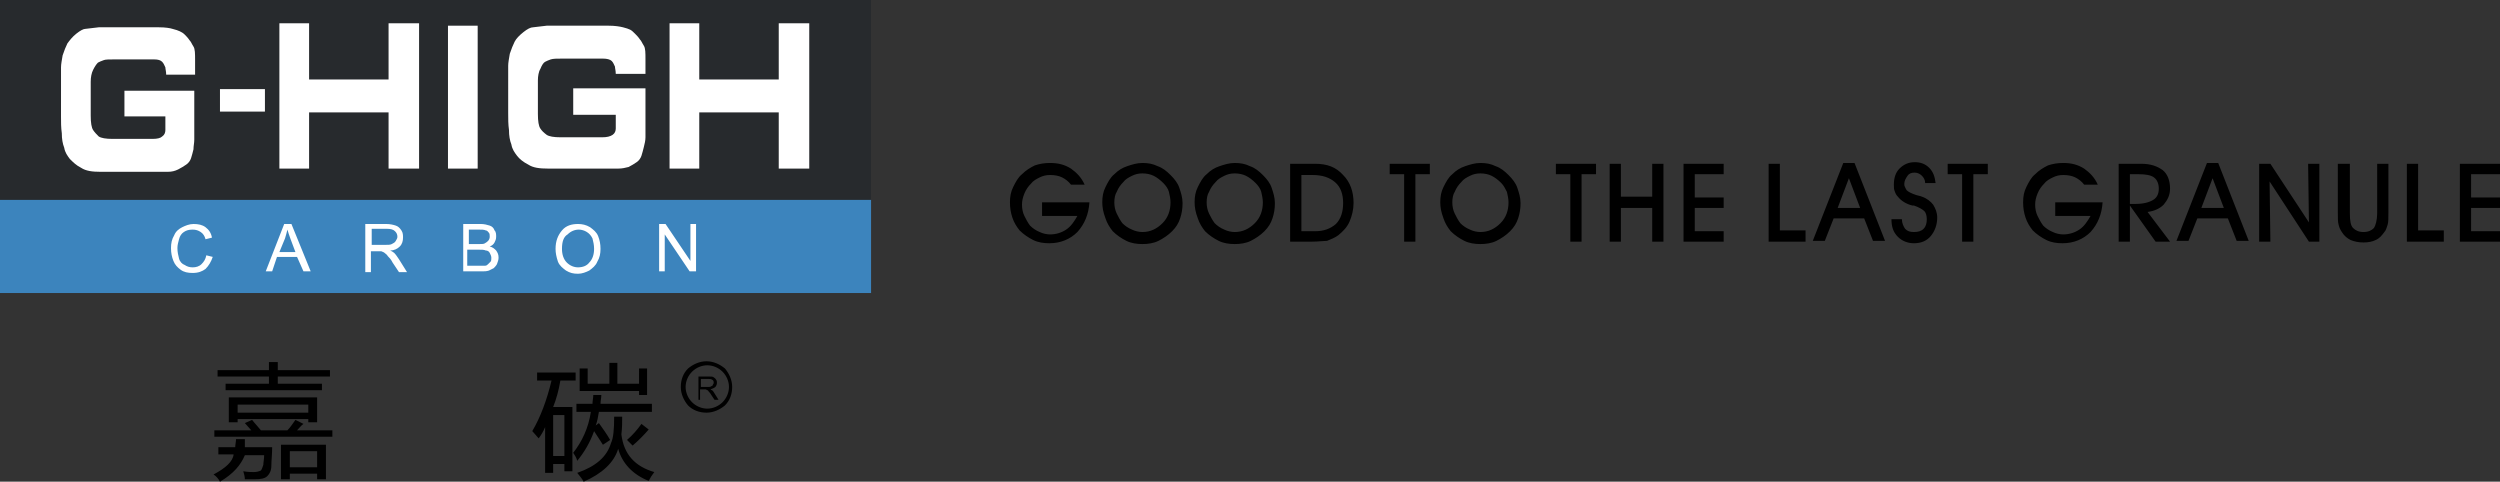
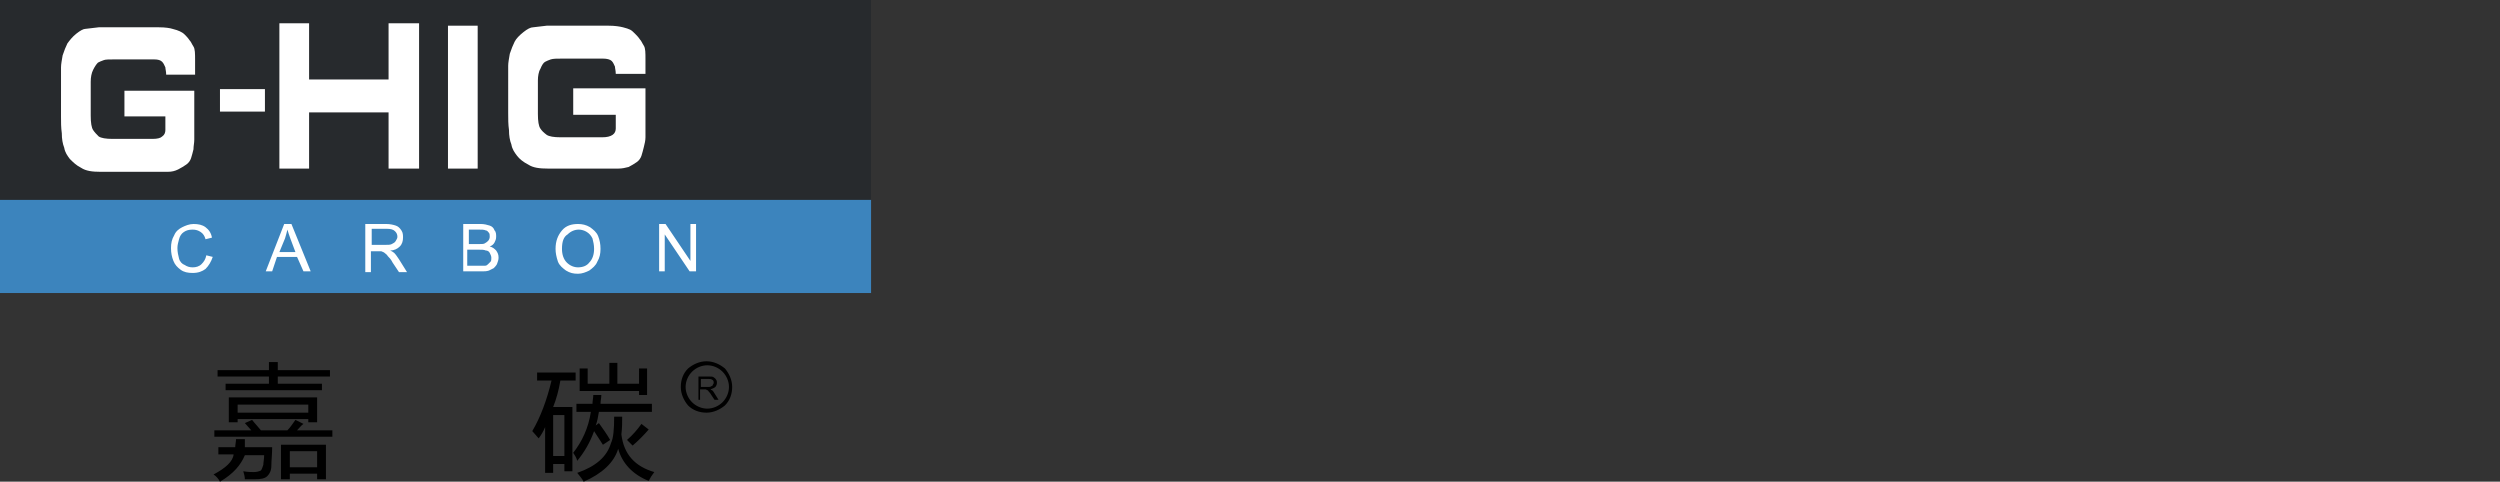
<svg xmlns="http://www.w3.org/2000/svg" version="1.1" id="图层_1" x="0px" y="0px" width="311.4px" height="60px" viewBox="0 0 311.4 60" style="enable-background:new 0 0 311.4 60;" xml:space="preserve">
  <rect x="0" y="0" width="311.4" height="60" fill="#333333" stroke="none" />
  <style type="text/css">
	.st0{fill-rule:evenodd;clip-rule:evenodd;fill:#272A2D;}
	.st1{fill-rule:evenodd;clip-rule:evenodd;fill:#3C84BD;}
	.st2{fill-rule:evenodd;clip-rule:evenodd;fill:#FFFFFF;}
	.st3{fill-rule:evenodd;clip-rule:evenodd;}
</style>
  <g>
    <rect class="st0" width="108.5" height="24.9" />
    <rect y="24.9" class="st1" width="108.5" height="11.6" />
    <path class="st2" d="M25.7,31.8l0.8,0.2c-0.2,0.6-0.5,1.1-0.9,1.5c-0.4,0.3-0.9,0.5-1.6,0.5c-0.6,0-1.1-0.1-1.5-0.4   c-0.4-0.3-0.7-0.6-0.9-1.1c-0.2-0.5-0.3-1-0.3-1.6c0-0.6,0.1-1.1,0.4-1.6c0.2-0.5,0.6-0.8,1-1c0.4-0.2,0.9-0.4,1.4-0.4   c0.6,0,1.1,0.1,1.5,0.4c0.4,0.3,0.7,0.7,0.8,1.3l-0.8,0.2c-0.1-0.4-0.3-0.7-0.6-0.9c-0.3-0.2-0.6-0.3-1-0.3c-0.5,0-0.8,0.1-1.1,0.3   c-0.3,0.2-0.5,0.5-0.6,0.9c-0.1,0.4-0.2,0.7-0.2,1.1c0,0.5,0.1,0.9,0.2,1.3c0.1,0.4,0.4,0.7,0.7,0.8c0.3,0.2,0.6,0.3,1,0.3   c0.4,0,0.8-0.1,1.1-0.4C25.4,32.6,25.6,32.3,25.7,31.8L25.7,31.8z M33.1,33.8l2.3-5.9h0.9l2.4,5.9h-0.9L37,32h-2.5l-0.6,1.8H33.1   L33.1,33.8z M34.8,31.4h2l-0.6-1.6c-0.2-0.5-0.3-0.9-0.4-1.2c-0.1,0.4-0.2,0.8-0.3,1.1L34.8,31.4L34.8,31.4z M45.5,33.8v-5.9h2.6   c0.5,0,0.9,0.1,1.2,0.2c0.3,0.1,0.5,0.3,0.7,0.6c0.2,0.3,0.2,0.6,0.2,0.9c0,0.4-0.1,0.8-0.4,1.1c-0.3,0.3-0.7,0.5-1.2,0.5   c0.2,0.1,0.4,0.2,0.5,0.3c0.2,0.2,0.4,0.5,0.6,0.8l1,1.6h-1l-0.8-1.2c-0.2-0.4-0.4-0.6-0.6-0.8c-0.1-0.2-0.3-0.3-0.4-0.4   c-0.1-0.1-0.2-0.1-0.4-0.2c-0.1,0-0.2,0-0.4,0h-0.9v2.6H45.5L45.5,33.8z M46.3,30.5H48c0.4,0,0.6,0,0.8-0.1   c0.2-0.1,0.4-0.2,0.5-0.4c0.1-0.2,0.2-0.3,0.2-0.5c0-0.3-0.1-0.5-0.3-0.7c-0.2-0.2-0.5-0.3-1-0.3h-1.9V30.5L46.3,30.5z M57.7,33.8   v-5.9h2.2c0.4,0,0.8,0.1,1.1,0.2c0.3,0.1,0.5,0.3,0.6,0.6c0.2,0.2,0.2,0.5,0.2,0.8c0,0.3-0.1,0.5-0.2,0.7c-0.1,0.2-0.3,0.4-0.6,0.5   c0.4,0.1,0.6,0.3,0.8,0.5c0.2,0.3,0.3,0.5,0.3,0.9c0,0.3-0.1,0.5-0.2,0.8c-0.1,0.2-0.3,0.4-0.4,0.5c-0.2,0.1-0.4,0.2-0.6,0.3   c-0.3,0.1-0.6,0.1-0.9,0.1H57.7L57.7,33.8z M58.4,30.4h1.3c0.3,0,0.6,0,0.7-0.1c0.2-0.1,0.3-0.2,0.4-0.3c0.1-0.1,0.2-0.3,0.2-0.5   c0-0.2,0-0.4-0.1-0.5c-0.1-0.1-0.2-0.3-0.4-0.3c-0.2-0.1-0.5-0.1-0.9-0.1h-1.2V30.4L58.4,30.4z M58.4,33.1h1.5c0.3,0,0.4,0,0.5,0   c0.2,0,0.3-0.1,0.4-0.2c0.1-0.1,0.2-0.2,0.3-0.3c0.1-0.1,0.1-0.3,0.1-0.5c0-0.2-0.1-0.4-0.2-0.6c-0.1-0.2-0.3-0.3-0.5-0.3   c-0.2-0.1-0.5-0.1-0.9-0.1h-1.4V33.1L58.4,33.1z M69.2,31c0-1,0.3-1.7,0.8-2.3c0.5-0.6,1.2-0.8,2-0.8c0.5,0,1,0.1,1.5,0.4   c0.4,0.3,0.8,0.6,1,1.1c0.2,0.5,0.3,1,0.3,1.6c0,0.6-0.1,1.1-0.4,1.6c-0.2,0.5-0.6,0.8-1,1.1c-0.4,0.2-0.9,0.4-1.4,0.4   c-0.6,0-1-0.1-1.5-0.4c-0.4-0.3-0.8-0.6-1-1.1C69.3,32,69.2,31.5,69.2,31L69.2,31z M70,31c0,0.7,0.2,1.3,0.6,1.7   c0.4,0.4,0.9,0.6,1.4,0.6c0.6,0,1.1-0.2,1.4-0.6c0.4-0.4,0.6-1,0.6-1.7c0-0.5-0.1-0.9-0.2-1.3c-0.2-0.4-0.4-0.6-0.7-0.8   c-0.3-0.2-0.7-0.3-1-0.3c-0.5,0-1,0.2-1.4,0.6C70.2,29.5,70,30.1,70,31L70,31z M82.1,33.8v-5.9h0.8l3.1,4.6v-4.6h0.7v5.9h-0.8   l-3.1-4.6v4.6H82.1z" />
    <path class="st2" d="M12.3,3.4h7.5c0.8,0,1.4,0.1,1.7,0.2c0.4,0.1,0.7,0.2,0.9,0.3C22.6,4,22.8,4.1,23,4.3c0.2,0.2,0.4,0.4,0.6,0.7   c0.2,0.2,0.3,0.5,0.5,0.8c0.2,0.3,0.2,0.9,0.2,1.7v1.8h-3.6c0-0.4-0.1-0.7-0.1-0.9c-0.1-0.2-0.2-0.5-0.4-0.7   c-0.2-0.2-0.5-0.3-1-0.3h-5c-0.6,0-1.1,0-1.3,0.1c-0.3,0.1-0.5,0.2-0.7,0.3C12,8,11.8,8.3,11.6,8.7c-0.2,0.4-0.3,0.9-0.3,1.5v4.2   c0,0.9,0.1,1.5,0.3,1.8c0.2,0.3,0.4,0.5,0.7,0.8c0.3,0.2,0.9,0.3,1.7,0.3H19c0.6,0,1-0.1,1.2-0.3c0.3-0.2,0.4-0.5,0.4-0.8l0-1.7   h-5.1v-3.2h8.7v3.2c0,1.5,0,2.5,0,2.9c0,0.4-0.1,0.8-0.1,1.2c-0.1,0.4-0.2,0.8-0.3,1.1c-0.1,0.3-0.3,0.6-0.6,0.8   c-0.3,0.2-0.6,0.4-1,0.6c-0.4,0.2-0.8,0.3-1.3,0.3h-8.4c-1,0-1.8-0.1-2.4-0.5c-0.6-0.3-1-0.7-1.4-1.1c-0.3-0.4-0.6-0.8-0.7-1.4   c-0.2-0.5-0.3-1.1-0.3-1.8c-0.1-0.7-0.1-1.4-0.1-2.1V9.8c0-0.6,0-1.1,0-1.4c0-0.4,0.1-0.9,0.2-1.5C8,6.3,8.2,5.8,8.4,5.4   C8.7,5,9,4.6,9.5,4.2c0.5-0.4,0.9-0.6,1.1-0.6L12.3,3.4z" />
    <polygon class="st2" points="34.8,2.9 38.5,2.9 38.5,9.9 48.4,9.9 48.4,2.9 52.2,2.9 52.2,21 48.4,21 48.4,14 38.5,14 38.5,21    34.8,21  " />
    <rect x="55.8" y="3.2" class="st2" width="3.7" height="17.8" />
    <path class="st2" d="M68.1,3.2h7.7c0.8,0,1.4,0.1,1.8,0.2c0.4,0.1,0.7,0.2,0.9,0.3c0.2,0.1,0.4,0.3,0.6,0.5   c0.2,0.2,0.4,0.4,0.6,0.7c0.2,0.2,0.3,0.5,0.5,0.8c0.2,0.3,0.2,0.9,0.2,1.7v1.8h-3.7c0-0.4-0.1-0.7-0.1-0.9   c-0.1-0.2-0.2-0.5-0.4-0.7c-0.2-0.2-0.6-0.3-1.1-0.3H70c-0.6,0-1.1,0-1.4,0.1c-0.3,0.1-0.5,0.2-0.7,0.3c-0.2,0.1-0.4,0.4-0.6,0.9   C67.1,8.9,67,9.5,67,10v4.2c0,0.9,0.1,1.5,0.3,1.8c0.2,0.3,0.4,0.5,0.8,0.8c0.3,0.2,0.9,0.3,1.7,0.3H75c0.6,0,1-0.1,1.3-0.3   c0.3-0.2,0.4-0.5,0.4-0.8l0-1.7h-5.3V11h9v3.2c0,1.5,0,2.5,0,2.9c0,0.4-0.1,0.8-0.2,1.2c-0.1,0.4-0.2,0.8-0.3,1.1   c-0.1,0.3-0.3,0.6-0.6,0.8c-0.3,0.2-0.6,0.4-1,0.6C77.9,20.9,77.5,21,77,21h-8.7c-1.1,0-1.9-0.1-2.5-0.5c-0.6-0.3-1.1-0.7-1.4-1.1   c-0.3-0.4-0.6-0.8-0.7-1.4c-0.2-0.5-0.3-1.1-0.3-1.8c-0.1-0.7-0.1-1.4-0.1-2.1V9.6c0-0.6,0-1.1,0-1.4c0-0.4,0.1-0.9,0.2-1.5   c0.2-0.6,0.4-1.1,0.6-1.5c0.2-0.4,0.6-0.8,1.1-1.2c0.5-0.4,0.9-0.6,1.2-0.6L68.1,3.2z" />
-     <polygon class="st2" points="83.4,2.9 87.1,2.9 87.1,9.9 97,9.9 97,2.9 100.8,2.9 100.8,21 97,21 97,14 87.1,14 87.1,21 83.4,21     " />
    <rect x="27.4" y="11.1" class="st2" width="5.6" height="2.8" />
    <path class="st3" d="M28.6,49.5h10.9v3.1h-1.1v-0.4h-8.8v0.4h-1.1V49.5L28.6,49.5z M28.1,47.8h5.4v-0.9h-6.4v-0.8h6.4v-1h1.1v1h6.5   v0.8h-6.5v0.9h5.5v0.8h-12V47.8L28.1,47.8z M35,55.4h5.6v4.3h-1.1v-0.7h-3.4v0.7H35V55.4L35,55.4z M27.2,55.7h2.1   c0-0.3,0.1-0.7,0.1-1h1.1c0,0.4,0,0.7,0,1h3.4c0,0.9-0.1,1.7-0.1,2.3c0,0.6-0.2,1-0.5,1.3c-0.3,0.3-0.8,0.4-1.6,0.4   c-0.3,0-0.7,0-1.2,0c0-0.3-0.1-0.7-0.2-1c0.6,0.1,1,0.1,1.3,0.1c0.4,0,0.7-0.1,0.9-0.2c0.1-0.1,0.2-0.4,0.3-0.7   c0-0.3,0.1-0.7,0.1-1.2h-2.4C30,57.9,29.1,59,27.4,60c-0.2-0.4-0.5-0.7-0.8-0.9c1.5-0.8,2.4-1.6,2.5-2.5h-1.9V55.7L27.2,55.7z    M26.7,53.6v0.8h14.7v-0.8H37c0.3-0.3,0.5-0.6,0.8-0.8l-1-0.5c-0.3,0.4-0.6,0.9-1,1.3h-3.3c-0.4-0.5-0.8-0.9-1.1-1.3l-0.9,0.4   c0.3,0.3,0.5,0.6,0.8,0.9H26.7L26.7,53.6z M38.4,50.4h-8.8v1h8.8V50.4L38.4,50.4z M39.5,56.2h-3.4v2h3.4V56.2L39.5,56.2z    M66.3,53.7c1-1.7,1.8-3.8,2.4-6.3h-1.8v-1h4.8v1h-1.9c-0.2,1.2-0.5,2.3-0.9,3.3h2.4v8h-1v-0.9h-1.4v1.1h-1v-5.7   c-0.2,0.5-0.5,1-0.8,1.4C66.8,54.3,66.6,54,66.3,53.7L66.3,53.7z M71.8,50.3v1h1.8c-0.3,2-1.1,3.7-2.2,5.1c0.2,0.3,0.4,0.6,0.5,1   c0.9-1.1,1.6-2.3,2.1-3.7c0.4,0.6,0.7,1.1,1.1,1.7l0.9-0.6c-0.4-0.7-0.9-1.4-1.4-2.1L74.2,53c0.2-0.5,0.3-1.1,0.4-1.7h6.6v-1h-6.4   c0-0.4,0.1-0.7,0.1-1.1h-1c0,0.4-0.1,0.7-0.1,1.1H71.8L71.8,50.3z M76.5,51.9h1c0,0.7,0,1.4-0.1,2.2c0.3,2.5,1.7,4,4.1,4.7   c-0.3,0.4-0.5,0.7-0.7,1.1c-2-0.8-3.3-2.2-3.8-4C76.5,57.6,75,59,72.7,60c-0.2-0.4-0.5-0.7-0.8-1.1c2.3-0.8,3.7-2,4.2-3.7   C76.4,54.6,76.5,53.5,76.5,51.9L76.5,51.9z M79.6,45.9h1v3.3h-1v-0.5h-7.4v-2.8h1v1.9h2.7v-2.6h1v2.6h2.7V45.9L79.6,45.9z    M70.3,51.7h-1.4v5.1h1.4V51.7L70.3,51.7z M78.1,54.8c0.7-0.6,1.3-1.3,1.8-2l0.9,0.7c-0.6,0.7-1.3,1.4-2,2L78.1,54.8z" />
-     <path class="st3" d="M87,49.9v-3h1.3c0.3,0,0.5,0,0.6,0.1c0.1,0.1,0.2,0.1,0.3,0.3c0.1,0.1,0.1,0.3,0.1,0.4c0,0.2-0.1,0.4-0.2,0.5   c-0.1,0.1-0.3,0.2-0.6,0.3c0.1,0.1,0.2,0.1,0.2,0.1c0.1,0.1,0.2,0.2,0.3,0.4l0.5,0.8h-0.5l-0.4-0.6c-0.1-0.2-0.2-0.3-0.3-0.4   c-0.1-0.1-0.1-0.2-0.2-0.2c-0.1,0-0.1-0.1-0.2-0.1c0,0-0.1,0-0.2,0h-0.5v1.3H87L87,49.9z M88,45c-0.9,0-1.7,0.4-2.3,0.9   c-0.6,0.6-0.9,1.4-0.9,2.3c0,0.9,0.4,1.7,0.9,2.3c0.6,0.6,1.4,0.9,2.3,0.9c0.9,0,1.7-0.4,2.3-0.9c0.6-0.6,0.9-1.4,0.9-2.3   c0-0.9-0.4-1.7-0.9-2.3C89.7,45.4,88.9,45,88,45L88,45z M90,46.3c-0.5-0.5-1.2-0.8-1.9-0.8c-0.7,0-1.4,0.3-1.9,0.8   c-0.5,0.5-0.8,1.2-0.8,1.9c0,0.7,0.3,1.4,0.8,1.9c0.5,0.5,1.2,0.8,1.9,0.8c0.7,0,1.4-0.3,1.9-0.8c0.5-0.5,0.8-1.2,0.8-1.9   C90.8,47.5,90.5,46.8,90,46.3L90,46.3z M87.4,48.2h0.8c0.2,0,0.3,0,0.4-0.1c0.1,0,0.2-0.1,0.2-0.2c0.1-0.1,0.1-0.2,0.1-0.3   c0-0.1-0.1-0.3-0.2-0.3c-0.1-0.1-0.3-0.1-0.5-0.1h-0.9V48.2z" />
-     <path class="st3" d="M129.7,25.2h6c-0.1,1.5-0.6,2.7-1.5,3.7c-0.9,0.9-2.1,1.4-3.5,1.4c-0.7,0-1.4-0.1-2-0.4   c-0.6-0.3-1.2-0.7-1.7-1.2c-0.4-0.5-0.7-1-0.9-1.6c-0.2-0.6-0.3-1.2-0.3-1.9c0-0.7,0.1-1.3,0.4-1.9c0.3-0.6,0.6-1.2,1.1-1.6   c0.5-0.5,1-0.8,1.6-1.1c0.6-0.2,1.2-0.3,1.9-0.3c1,0,1.8,0.2,2.6,0.7c0.7,0.5,1.3,1.1,1.7,2h-1.7c-0.3-0.4-0.7-0.7-1.1-0.9   c-0.4-0.2-0.9-0.3-1.5-0.3c-0.5,0-0.9,0.1-1.3,0.3c-0.4,0.2-0.8,0.4-1.1,0.8c-0.3,0.3-0.6,0.7-0.8,1.2c-0.2,0.5-0.3,0.9-0.3,1.4   c0,0.5,0.1,1,0.3,1.4c0.2,0.4,0.4,0.8,0.7,1.2c0.3,0.3,0.7,0.6,1.2,0.8c0.4,0.2,0.9,0.3,1.3,0.3c0.7,0,1.4-0.2,2-0.6   c0.6-0.4,1-1,1.4-1.7h-4.4V25.2L129.7,25.2z M138.8,25.2c0,0.5,0.1,1,0.3,1.4c0.2,0.4,0.4,0.8,0.7,1.2c0.3,0.3,0.7,0.6,1.2,0.8   c0.4,0.2,0.9,0.3,1.3,0.3c1,0,1.8-0.4,2.5-1.1c0.7-0.7,1-1.6,1-2.6c0-0.4-0.1-0.9-0.2-1.3s-0.4-0.8-0.7-1.1   c-0.4-0.4-0.8-0.7-1.2-0.9c-0.4-0.2-0.9-0.3-1.4-0.3c-0.5,0-0.9,0.1-1.3,0.3c-0.4,0.2-0.8,0.4-1.1,0.8c-0.3,0.3-0.6,0.7-0.8,1.2   C138.9,24.2,138.8,24.7,138.8,25.2L138.8,25.2z M137.3,25.2c0-0.7,0.1-1.3,0.4-1.9c0.3-0.6,0.6-1.2,1.1-1.6c0.5-0.5,1-0.8,1.6-1   c0.6-0.2,1.2-0.4,1.9-0.4c0.7,0,1.3,0.1,1.9,0.4c0.6,0.2,1.1,0.6,1.6,1.1c0.5,0.5,0.9,1,1.1,1.6c0.2,0.6,0.4,1.2,0.4,1.9   c0,0.7-0.1,1.3-0.3,1.9c-0.2,0.6-0.5,1.1-1,1.6c-0.5,0.5-1.1,0.9-1.7,1.2c-0.6,0.3-1.3,0.4-2,0.4c-0.7,0-1.4-0.1-2-0.4   c-0.6-0.3-1.2-0.7-1.7-1.2c-0.4-0.5-0.7-1-0.9-1.6C137.4,26.4,137.3,25.8,137.3,25.2L137.3,25.2z M150.3,25.2c0,0.5,0.1,1,0.3,1.4   c0.2,0.4,0.4,0.8,0.7,1.2c0.3,0.3,0.7,0.6,1.2,0.8c0.4,0.2,0.9,0.3,1.3,0.3c1,0,1.8-0.4,2.5-1.1c0.7-0.7,1-1.6,1-2.6   c0-0.4-0.1-0.9-0.2-1.3s-0.4-0.8-0.7-1.1c-0.4-0.4-0.8-0.7-1.2-0.9c-0.4-0.2-0.9-0.3-1.4-0.3c-0.5,0-0.9,0.1-1.3,0.3   c-0.4,0.2-0.8,0.4-1.1,0.8c-0.3,0.3-0.6,0.7-0.8,1.2C150.4,24.2,150.3,24.7,150.3,25.2L150.3,25.2z M148.8,25.2   c0-0.7,0.1-1.3,0.4-1.9c0.3-0.6,0.6-1.2,1.1-1.6c0.5-0.5,1-0.8,1.6-1c0.6-0.2,1.2-0.4,1.9-0.4c0.7,0,1.3,0.1,1.9,0.4   c0.6,0.2,1.1,0.6,1.6,1.1c0.5,0.5,0.9,1,1.1,1.6c0.2,0.6,0.4,1.2,0.4,1.9c0,0.7-0.1,1.3-0.3,1.9c-0.2,0.6-0.5,1.1-1,1.6   c-0.5,0.5-1.1,0.9-1.7,1.2c-0.6,0.3-1.3,0.4-2,0.4c-0.7,0-1.4-0.1-2-0.4c-0.6-0.3-1.2-0.7-1.7-1.2c-0.4-0.5-0.7-1-0.9-1.6   C148.9,26.4,148.8,25.8,148.8,25.2L148.8,25.2z M162.1,28.8h1.7c1.1,0,1.9-0.3,2.6-0.9c0.6-0.6,0.9-1.5,0.9-2.6c0-1.1-0.3-2-1-2.6   c-0.7-0.6-1.6-0.9-2.8-0.9h-1.4V28.8L162.1,28.8z M163.4,30.1h-2.7v-9.7h3.1c1.5,0,2.6,0.4,3.5,1.4c0.9,0.9,1.3,2.1,1.3,3.5   c0,0.8-0.2,1.6-0.5,2.3c-0.3,0.7-0.8,1.2-1.4,1.7c-0.4,0.3-0.9,0.5-1.4,0.7C164.9,30,164.2,30.1,163.4,30.1L163.4,30.1z    M176.3,30.1h-1.4v-8.4h-1.8v-1.3h5v1.3h-1.8V30.1L176.3,30.1z M180.9,25.2c0,0.5,0.1,1,0.3,1.4c0.2,0.4,0.4,0.8,0.7,1.2   c0.3,0.3,0.7,0.6,1.2,0.8c0.4,0.2,0.9,0.3,1.3,0.3c1,0,1.8-0.4,2.5-1.1c0.7-0.7,1-1.6,1-2.6c0-0.4-0.1-0.9-0.2-1.3   c-0.2-0.4-0.4-0.8-0.7-1.1c-0.4-0.4-0.8-0.7-1.2-0.9c-0.4-0.2-0.9-0.3-1.4-0.3c-0.5,0-0.9,0.1-1.3,0.3c-0.4,0.2-0.8,0.4-1.1,0.8   c-0.3,0.3-0.6,0.7-0.8,1.2C181,24.2,180.9,24.7,180.9,25.2L180.9,25.2z M179.4,25.2c0-0.7,0.1-1.3,0.4-1.9c0.3-0.6,0.6-1.2,1.1-1.6   c0.5-0.5,1-0.8,1.6-1c0.6-0.2,1.2-0.4,1.9-0.4c0.7,0,1.3,0.1,1.9,0.4c0.6,0.2,1.1,0.6,1.6,1.1c0.5,0.5,0.9,1,1.1,1.6   c0.2,0.6,0.4,1.2,0.4,1.9c0,0.7-0.1,1.3-0.3,1.9c-0.2,0.6-0.5,1.1-1,1.6c-0.5,0.5-1.1,0.9-1.7,1.2c-0.6,0.3-1.3,0.4-2,0.4   c-0.7,0-1.4-0.1-2-0.4c-0.6-0.3-1.2-0.7-1.7-1.2c-0.4-0.5-0.7-1-0.9-1.6C179.5,26.4,179.4,25.8,179.4,25.2L179.4,25.2z M197,30.1   h-1.4v-8.4h-1.8v-1.3h5v1.3H197V30.1L197,30.1z M201.9,30.1h-1.4v-9.7h1.4v4.1h3.9v-4.1h1.4v9.7h-1.4v-4.2h-3.9V30.1L201.9,30.1z    M214.7,30.1h-5v-9.7h5v1.3h-3.6v2.9h3.6v1.3h-3.6v2.9h3.6V30.1L214.7,30.1z M224.9,30.1h-4.6v-9.7h1.4v8.3h3.2V30.1L224.9,30.1z    M231.7,25.9l-1.4-3.7l-1.4,3.7H231.7L231.7,25.9z M228.4,27.2l-1.1,2.8h-1.5l3.8-9.7h1.4l3.8,9.7h-1.5l-1.1-2.8H228.4L228.4,27.2z    M235.6,27.3h1.3c0,0.5,0.2,0.9,0.4,1.2c0.3,0.3,0.6,0.4,1.1,0.4c0.5,0,0.9-0.1,1.2-0.4c0.3-0.3,0.4-0.7,0.4-1.2   c0-0.4-0.1-0.8-0.3-1c-0.2-0.2-0.7-0.5-1.3-0.7c0,0-0.1,0-0.2,0c-0.8-0.2-1.4-0.6-1.8-1.1c-0.2-0.2-0.3-0.4-0.4-0.7   c-0.1-0.2-0.1-0.5-0.1-0.8c0-0.8,0.2-1.5,0.7-2c0.5-0.5,1.1-0.8,1.9-0.8c0.7,0,1.3,0.2,1.8,0.7c0.5,0.5,0.7,1.1,0.8,1.9h-1.3   c0-0.4-0.2-0.7-0.4-0.9c-0.2-0.2-0.5-0.4-0.9-0.4c-0.4,0-0.7,0.1-0.9,0.4c-0.2,0.3-0.4,0.6-0.4,1c0,0.1,0,0.3,0.1,0.4   c0,0.1,0.1,0.2,0.2,0.4c0.2,0.2,0.6,0.4,1.2,0.6c0.3,0.1,0.5,0.1,0.7,0.2c0.6,0.2,1.1,0.6,1.4,1c0.3,0.5,0.5,1,0.5,1.6   c0,0.9-0.3,1.7-0.8,2.3c-0.5,0.6-1.2,0.9-2.1,0.9c-0.8,0-1.5-0.3-2-0.8C235.8,28.9,235.6,28.2,235.6,27.3L235.6,27.3z M245.8,30.1   h-1.4v-8.4h-1.8v-1.3h5v1.3h-1.8V30.1L245.8,30.1z M255.9,25.2h6c-0.1,1.5-0.6,2.7-1.5,3.7c-0.9,0.9-2.1,1.4-3.5,1.4   c-0.7,0-1.4-0.1-2-0.4c-0.6-0.3-1.2-0.7-1.7-1.2c-0.4-0.5-0.7-1-0.9-1.6c-0.2-0.6-0.3-1.2-0.3-1.9c0-0.7,0.1-1.3,0.4-1.9   c0.3-0.6,0.6-1.2,1.1-1.6c0.5-0.5,1-0.8,1.6-1.1c0.6-0.2,1.2-0.3,1.9-0.3c1,0,1.8,0.2,2.6,0.7c0.7,0.5,1.3,1.1,1.7,2h-1.7   c-0.3-0.4-0.7-0.7-1.1-0.9c-0.4-0.2-0.9-0.3-1.5-0.3c-0.5,0-0.9,0.1-1.3,0.3c-0.4,0.2-0.8,0.4-1.1,0.8c-0.3,0.3-0.6,0.7-0.8,1.2   c-0.2,0.5-0.3,0.9-0.3,1.4c0,0.5,0.1,1,0.3,1.4c0.2,0.4,0.4,0.8,0.7,1.2c0.3,0.3,0.7,0.6,1.2,0.8c0.4,0.2,0.9,0.3,1.3,0.3   c0.7,0,1.4-0.2,2-0.6c0.6-0.4,1-1,1.4-1.7h-4.4V25.2L255.9,25.2z M265.3,25.4h0.7c1,0,1.7-0.2,2.2-0.5c0.5-0.3,0.7-0.8,0.7-1.4   c0-0.6-0.2-1.1-0.6-1.4c-0.4-0.3-1.1-0.4-1.9-0.4h-1.1V25.4L265.3,25.4z M265.3,30.1h-1.4v-9.7h2.8c1.2,0,2,0.3,2.7,0.8   c0.6,0.5,0.9,1.3,0.9,2.3c0,0.8-0.3,1.4-0.8,2c-0.5,0.5-1.2,0.8-2,0.9l2.8,3.7h-1.8l-3.2-4.5V30.1L265.3,30.1z M277,25.9l-1.4-3.7   l-1.4,3.7H277L277,25.9z M273.7,27.2l-1.1,2.8h-1.5l3.8-9.7h1.4l3.8,9.7h-1.5l-1.1-2.8H273.7L273.7,27.2z M282.8,30.1h-1.4v-9.7   h1.4l4.8,7.3l-0.1-7.3h1.4v9.7h-1.3l-4.9-7.5L282.8,30.1L282.8,30.1z M291.3,20.4h1.4v6.2c0,0.9,0.1,1.5,0.4,1.8   c0.3,0.3,0.7,0.5,1.3,0.5c0.6,0,1-0.2,1.3-0.5c0.2-0.3,0.4-1,0.4-1.8v-6.2h1.4v6.1c0,0.7,0,1.2-0.1,1.5c-0.1,0.3-0.2,0.7-0.4,0.9   c-0.3,0.4-0.6,0.8-1.1,1c-0.4,0.2-0.9,0.3-1.5,0.3c-0.6,0-1.1-0.1-1.6-0.3c-0.4-0.2-0.8-0.5-1.1-1c-0.2-0.3-0.3-0.5-0.4-0.9   c-0.1-0.3-0.1-0.8-0.1-1.6V20.4L291.3,20.4z M304.4,30.1h-4.6v-9.7h1.4v8.3h3.2V30.1L304.4,30.1z M311.4,30.1h-5v-9.7h5v1.3h-3.6   v2.9h3.6v1.3h-3.6v2.9h3.6V30.1z" />
+     <path class="st3" d="M87,49.9v-3h1.3c0.3,0,0.5,0,0.6,0.1c0.1,0.1,0.2,0.1,0.3,0.3c0.1,0.1,0.1,0.3,0.1,0.4c0,0.2-0.1,0.4-0.2,0.5   c-0.1,0.1-0.3,0.2-0.6,0.3c0.1,0.1,0.2,0.1,0.2,0.1c0.1,0.1,0.2,0.2,0.3,0.4l0.5,0.8h-0.5l-0.4-0.6c-0.1-0.2-0.2-0.3-0.3-0.4   c-0.1-0.1-0.1-0.2-0.2-0.2c-0.1,0-0.1-0.1-0.2-0.1c0,0-0.1,0-0.2,0h-0.5v1.3H87L87,49.9z M88,45c-0.9,0-1.7,0.4-2.3,0.9   c-0.6,0.6-0.9,1.4-0.9,2.3c0,0.9,0.4,1.7,0.9,2.3c0.6,0.6,1.4,0.9,2.3,0.9c0.9,0,1.7-0.4,2.3-0.9c0.6-0.6,0.9-1.4,0.9-2.3   c0-0.9-0.4-1.7-0.9-2.3C89.7,45.4,88.9,45,88,45L88,45z M90,46.3c-0.5-0.5-1.2-0.8-1.9-0.8c-0.7,0-1.4,0.3-1.9,0.8   c-0.5,0.5-0.8,1.2-0.8,1.9c0,0.7,0.3,1.4,0.8,1.9c0.5,0.5,1.2,0.8,1.9,0.8c0.7,0,1.4-0.3,1.9-0.8c0.5-0.5,0.8-1.2,0.8-1.9   C90.8,47.5,90.5,46.8,90,46.3z M87.4,48.2h0.8c0.2,0,0.3,0,0.4-0.1c0.1,0,0.2-0.1,0.2-0.2c0.1-0.1,0.1-0.2,0.1-0.3   c0-0.1-0.1-0.3-0.2-0.3c-0.1-0.1-0.3-0.1-0.5-0.1h-0.9V48.2z" />
  </g>
</svg>